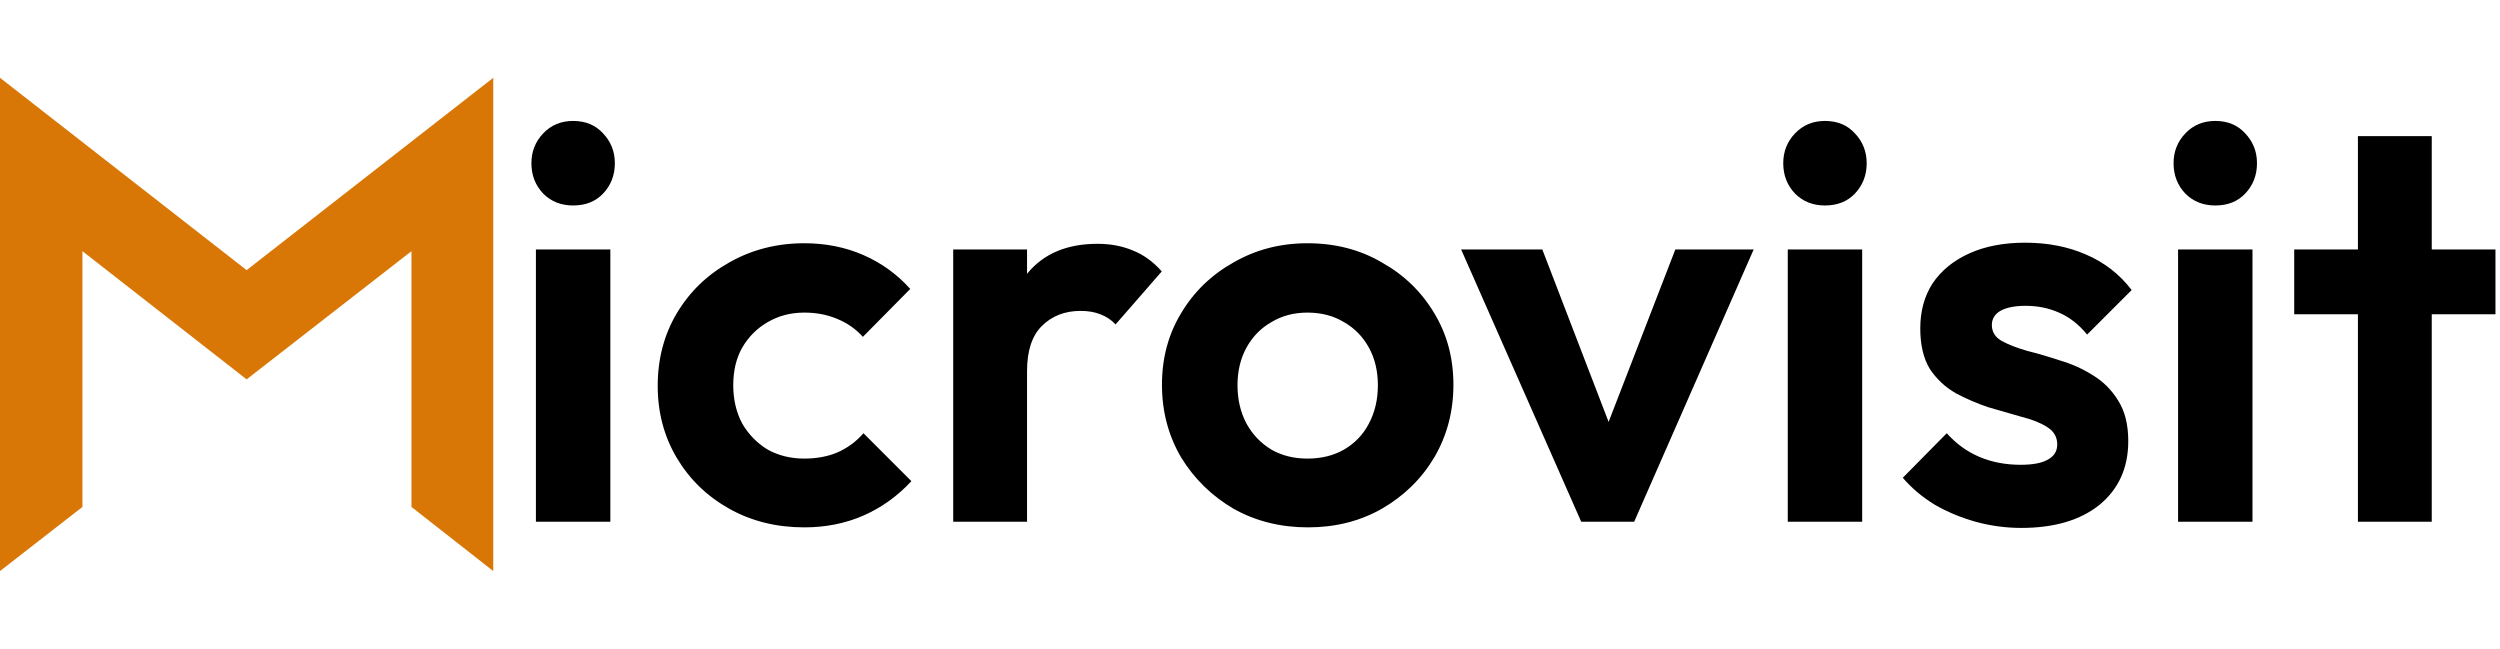
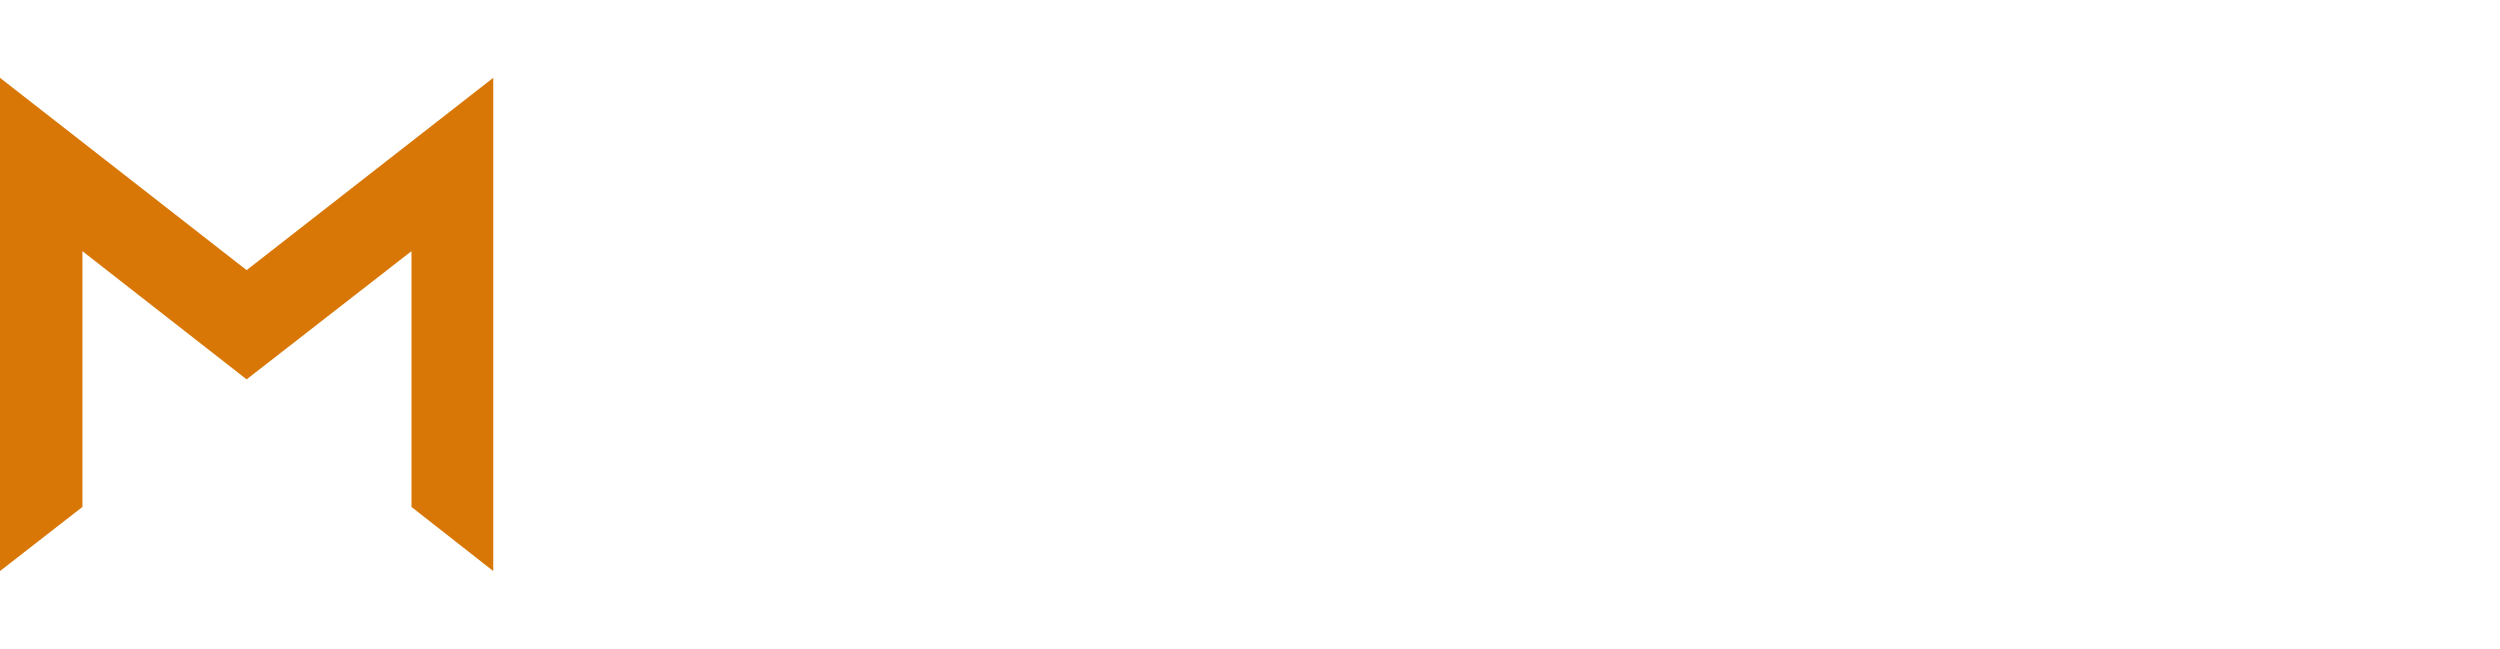
<svg xmlns="http://www.w3.org/2000/svg" width="131" height="34" viewBox="0 0 131 34" fill="none">
  <g clip-path="url(#clip0_158884_27363)">
    <path d="M25.846 4.077V29.923L21.561 26.564V13.161L12.923 19.879L4.319 13.161V26.564L0 29.923V4.077L12.923 14.155L25.846 4.077Z" fill="#D97706" />
-     <path d="M28.082 27.338V13.071H31.982V27.338H28.082ZM30.032 10.767C29.402 10.767 28.88 10.561 28.466 10.147C28.053 9.714 27.846 9.182 27.846 8.552C27.846 7.942 28.053 7.42 28.466 6.986C28.88 6.553 29.402 6.337 30.032 6.337C30.682 6.337 31.204 6.553 31.598 6.986C32.011 7.42 32.218 7.942 32.218 8.552C32.218 9.182 32.011 9.714 31.598 10.147C31.204 10.561 30.682 10.767 30.032 10.767ZM42.144 27.634C40.687 27.634 39.377 27.309 38.216 26.659C37.054 26.009 36.138 25.123 35.468 24.001C34.799 22.878 34.464 21.618 34.464 20.22C34.464 18.802 34.799 17.532 35.468 16.409C36.138 15.287 37.054 14.401 38.216 13.751C39.397 13.081 40.707 12.746 42.144 12.746C43.267 12.746 44.3 12.953 45.246 13.367C46.191 13.78 47.008 14.371 47.697 15.139L45.216 17.65C44.842 17.236 44.389 16.921 43.857 16.705C43.345 16.488 42.774 16.38 42.144 16.38C41.435 16.38 40.795 16.547 40.224 16.882C39.673 17.197 39.23 17.64 38.895 18.211C38.58 18.762 38.422 19.422 38.422 20.19C38.422 20.938 38.58 21.608 38.895 22.199C39.23 22.77 39.673 23.223 40.224 23.558C40.795 23.873 41.435 24.03 42.144 24.03C42.794 24.03 43.375 23.922 43.887 23.705C44.419 23.469 44.872 23.134 45.246 22.701L47.757 25.212C47.028 25.999 46.191 26.6 45.246 27.014C44.3 27.427 43.267 27.634 42.144 27.634ZM49.948 27.338V13.071H53.817V27.338H49.948ZM53.817 19.452L52.311 18.447C52.488 16.695 53 15.316 53.847 14.312C54.694 13.288 55.915 12.776 57.51 12.776C58.199 12.776 58.819 12.894 59.371 13.13C59.922 13.347 60.424 13.711 60.877 14.223L58.455 17C58.239 16.764 57.973 16.587 57.657 16.468C57.362 16.35 57.017 16.291 56.624 16.291C55.797 16.291 55.117 16.557 54.585 17.089C54.074 17.601 53.817 18.388 53.817 19.452ZM68.538 27.634C67.1 27.634 65.8 27.309 64.639 26.659C63.496 25.989 62.581 25.093 61.892 23.971C61.222 22.829 60.887 21.559 60.887 20.161C60.887 18.762 61.222 17.512 61.892 16.409C62.561 15.287 63.477 14.401 64.639 13.751C65.8 13.081 67.09 12.746 68.508 12.746C69.965 12.746 71.265 13.081 72.407 13.751C73.569 14.401 74.485 15.287 75.154 16.409C75.824 17.512 76.159 18.762 76.159 20.161C76.159 21.559 75.824 22.829 75.154 23.971C74.485 25.093 73.569 25.989 72.407 26.659C71.265 27.309 69.975 27.634 68.538 27.634ZM68.508 24.03C69.237 24.03 69.877 23.873 70.428 23.558C70.999 23.223 71.433 22.77 71.728 22.199C72.043 21.608 72.201 20.938 72.201 20.19C72.201 19.442 72.043 18.782 71.728 18.211C71.413 17.64 70.98 17.197 70.428 16.882C69.877 16.547 69.237 16.38 68.508 16.38C67.799 16.38 67.169 16.547 66.618 16.882C66.066 17.197 65.633 17.64 65.318 18.211C65.003 18.782 64.845 19.442 64.845 20.19C64.845 20.938 65.003 21.608 65.318 22.199C65.633 22.77 66.066 23.223 66.618 23.558C67.169 23.873 67.799 24.03 68.508 24.03ZM82.855 27.338L76.563 13.071H80.817L85.336 24.828H83.239L87.788 13.071H91.893L85.631 27.338H82.855ZM93.679 27.338V13.071H97.578V27.338H93.679ZM95.628 10.767C94.998 10.767 94.476 10.561 94.063 10.147C93.649 9.714 93.442 9.182 93.442 8.552C93.442 7.942 93.649 7.42 94.063 6.986C94.476 6.553 94.998 6.337 95.628 6.337C96.278 6.337 96.8 6.553 97.194 6.986C97.607 7.42 97.814 7.942 97.814 8.552C97.814 9.182 97.607 9.714 97.194 10.147C96.8 10.561 96.278 10.767 95.628 10.767ZM105.909 27.663C105.102 27.663 104.304 27.555 103.516 27.338C102.748 27.122 102.039 26.826 101.39 26.452C100.74 26.058 100.178 25.586 99.706 25.035L102.01 22.701C102.502 23.252 103.073 23.666 103.723 23.942C104.373 24.217 105.092 24.355 105.879 24.355C106.509 24.355 106.982 24.267 107.297 24.089C107.632 23.912 107.799 23.646 107.799 23.292C107.799 22.898 107.622 22.593 107.268 22.376C106.933 22.159 106.49 21.982 105.938 21.844C105.387 21.687 104.806 21.519 104.196 21.342C103.605 21.145 103.034 20.899 102.483 20.604C101.931 20.289 101.478 19.865 101.124 19.334C100.789 18.782 100.622 18.073 100.622 17.207C100.622 16.301 100.838 15.513 101.271 14.844C101.724 14.174 102.364 13.652 103.191 13.278C104.019 12.904 104.993 12.717 106.116 12.717C107.297 12.717 108.361 12.924 109.306 13.337C110.271 13.751 111.069 14.371 111.699 15.198L109.365 17.532C108.932 17 108.44 16.616 107.888 16.38C107.356 16.143 106.775 16.025 106.145 16.025C105.574 16.025 105.131 16.114 104.816 16.291C104.521 16.468 104.373 16.714 104.373 17.029C104.373 17.384 104.54 17.66 104.875 17.857C105.23 18.053 105.682 18.231 106.234 18.388C106.785 18.526 107.356 18.694 107.947 18.89C108.558 19.068 109.129 19.324 109.66 19.659C110.212 19.993 110.655 20.436 110.99 20.988C111.344 21.539 111.521 22.248 111.521 23.114C111.521 24.513 111.019 25.625 110.015 26.452C109.01 27.26 107.642 27.663 105.909 27.663ZM114.131 27.338V13.071H118.03V27.338H114.131ZM116.08 10.767C115.45 10.767 114.928 10.561 114.515 10.147C114.101 9.714 113.895 9.182 113.895 8.552C113.895 7.942 114.101 7.42 114.515 6.986C114.928 6.553 115.45 6.337 116.08 6.337C116.73 6.337 117.252 6.553 117.646 6.986C118.059 7.42 118.266 7.942 118.266 8.552C118.266 9.182 118.059 9.714 117.646 10.147C117.252 10.561 116.73 10.767 116.08 10.767ZM123.555 27.338V7.134H127.424V27.338H123.555ZM120.217 16.468V13.071H130.762V16.468H120.217Z" fill="black" />
  </g>
  <defs>
    <clipPath id="clip0_158884_27363">
      <rect width="130.762" height="33.846" fill="white" transform="translate(0 0.077)" />
    </clipPath>
  </defs>
</svg>